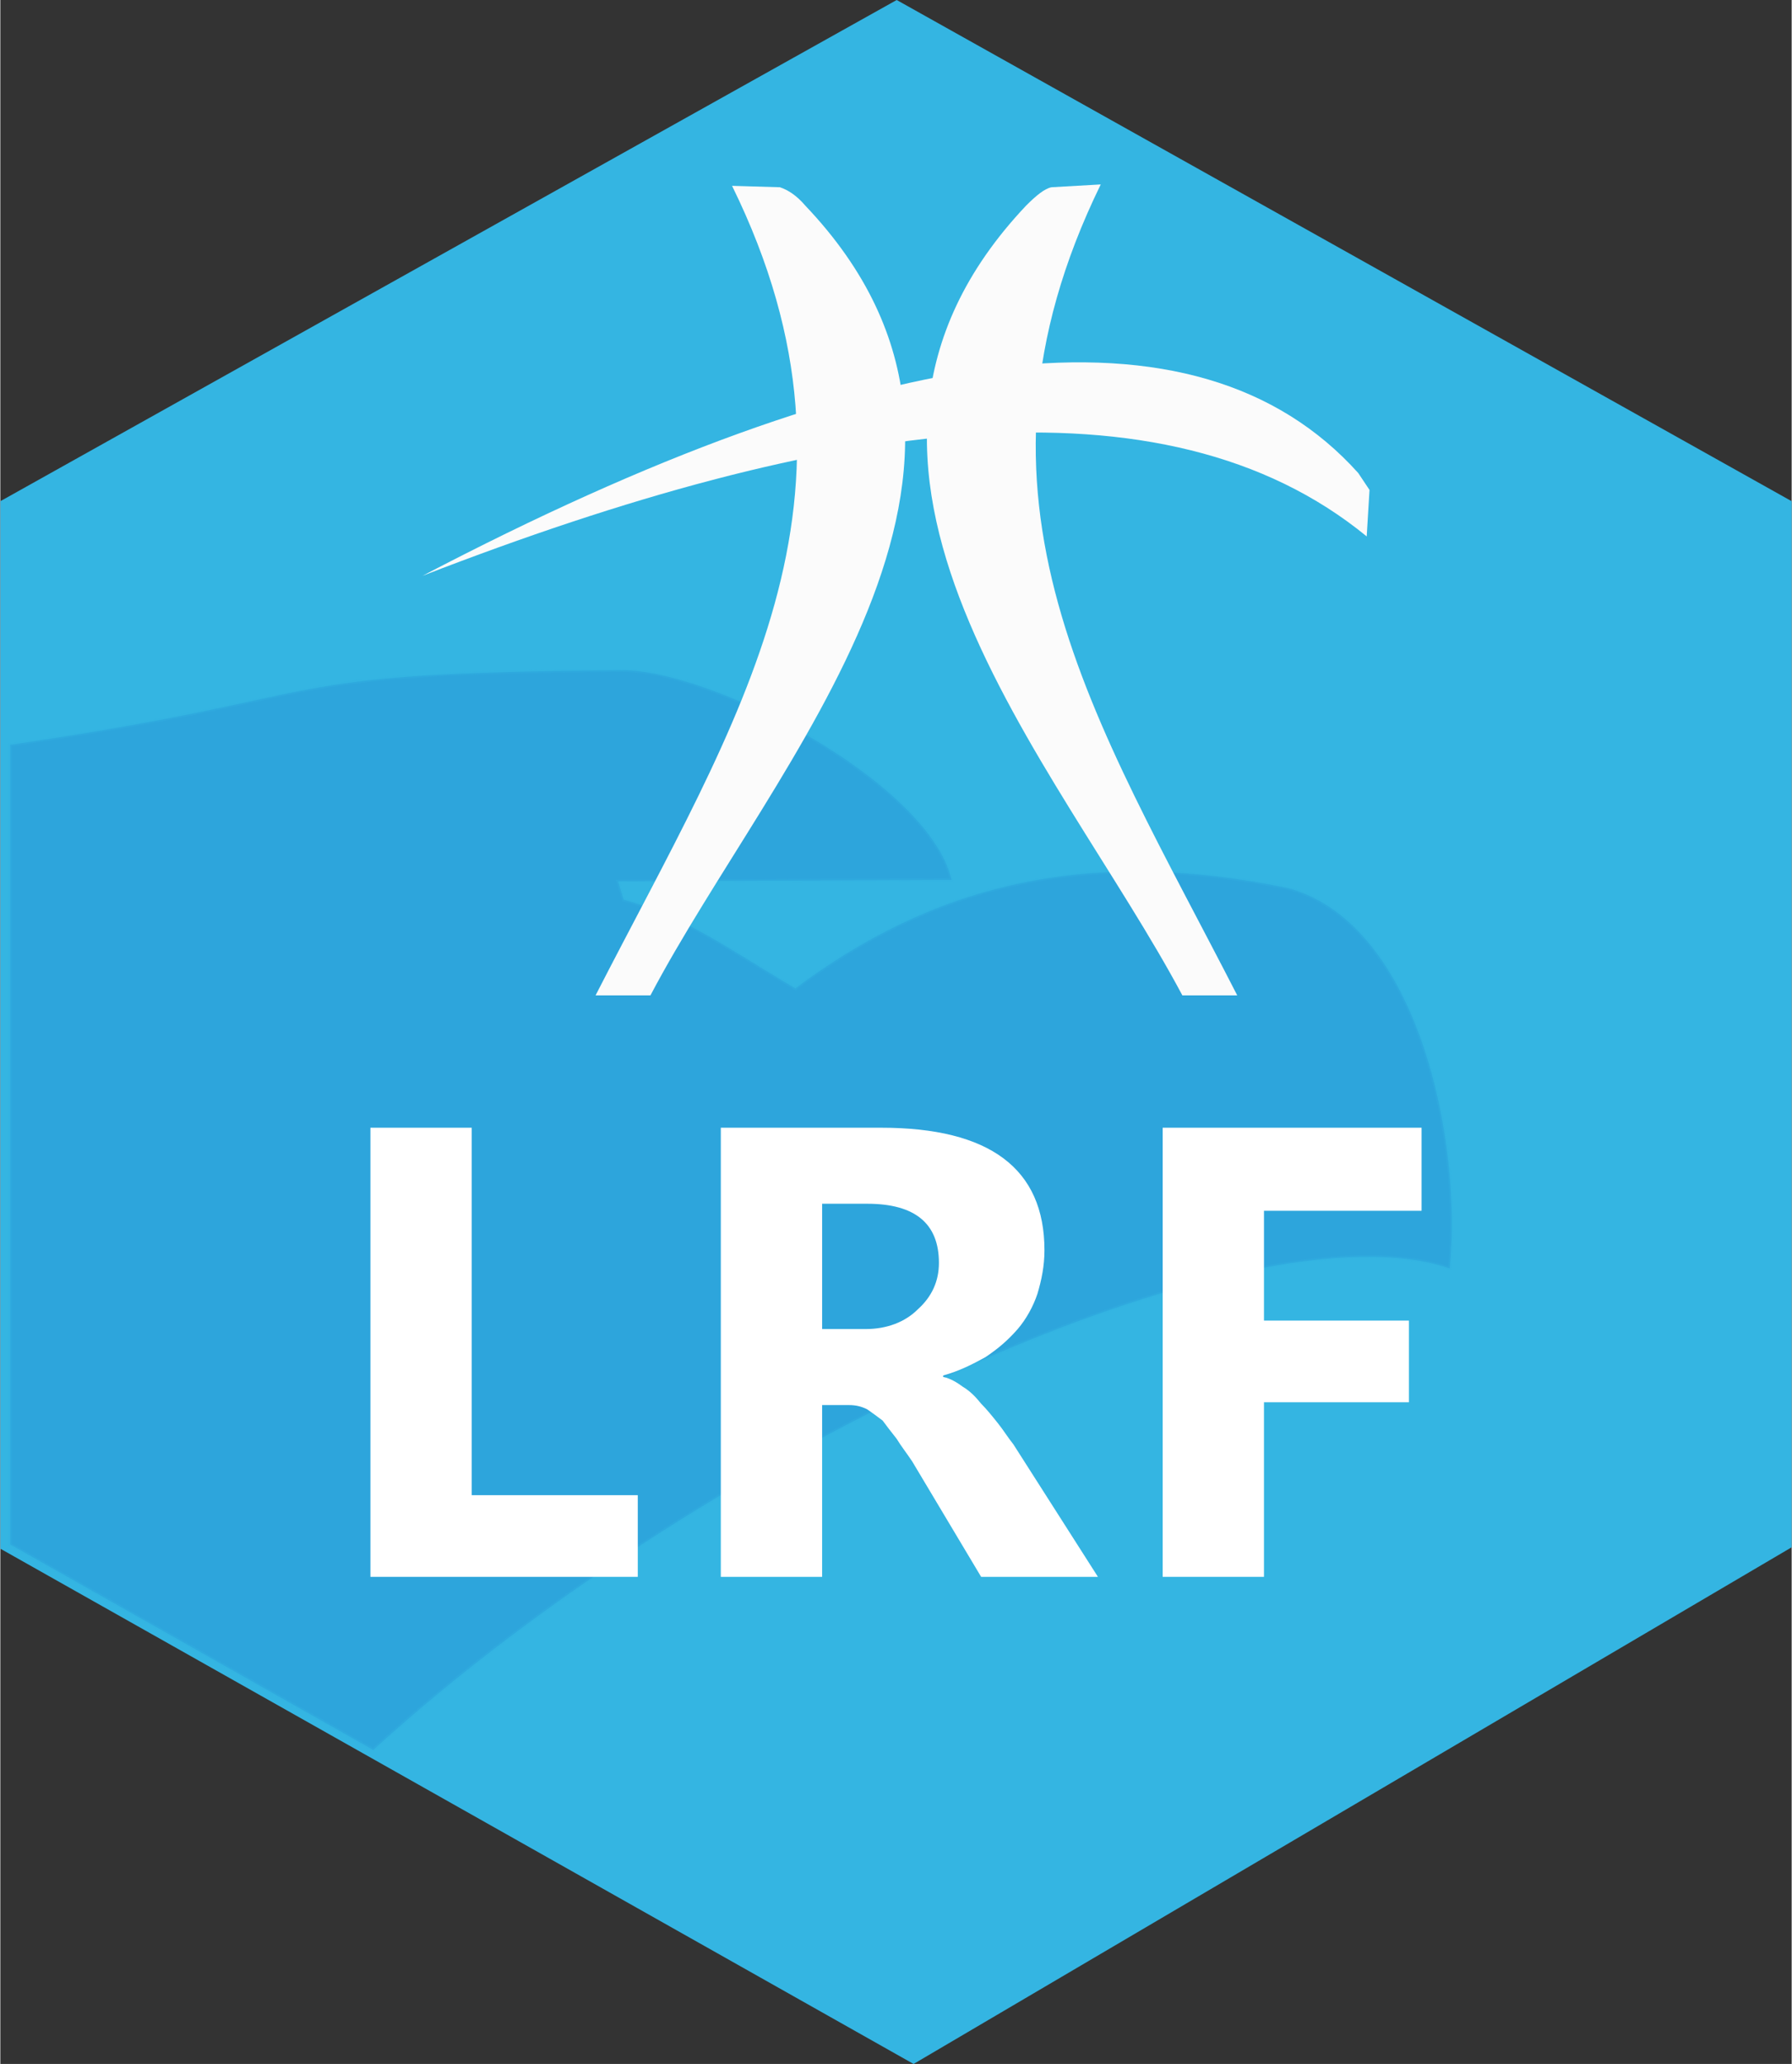
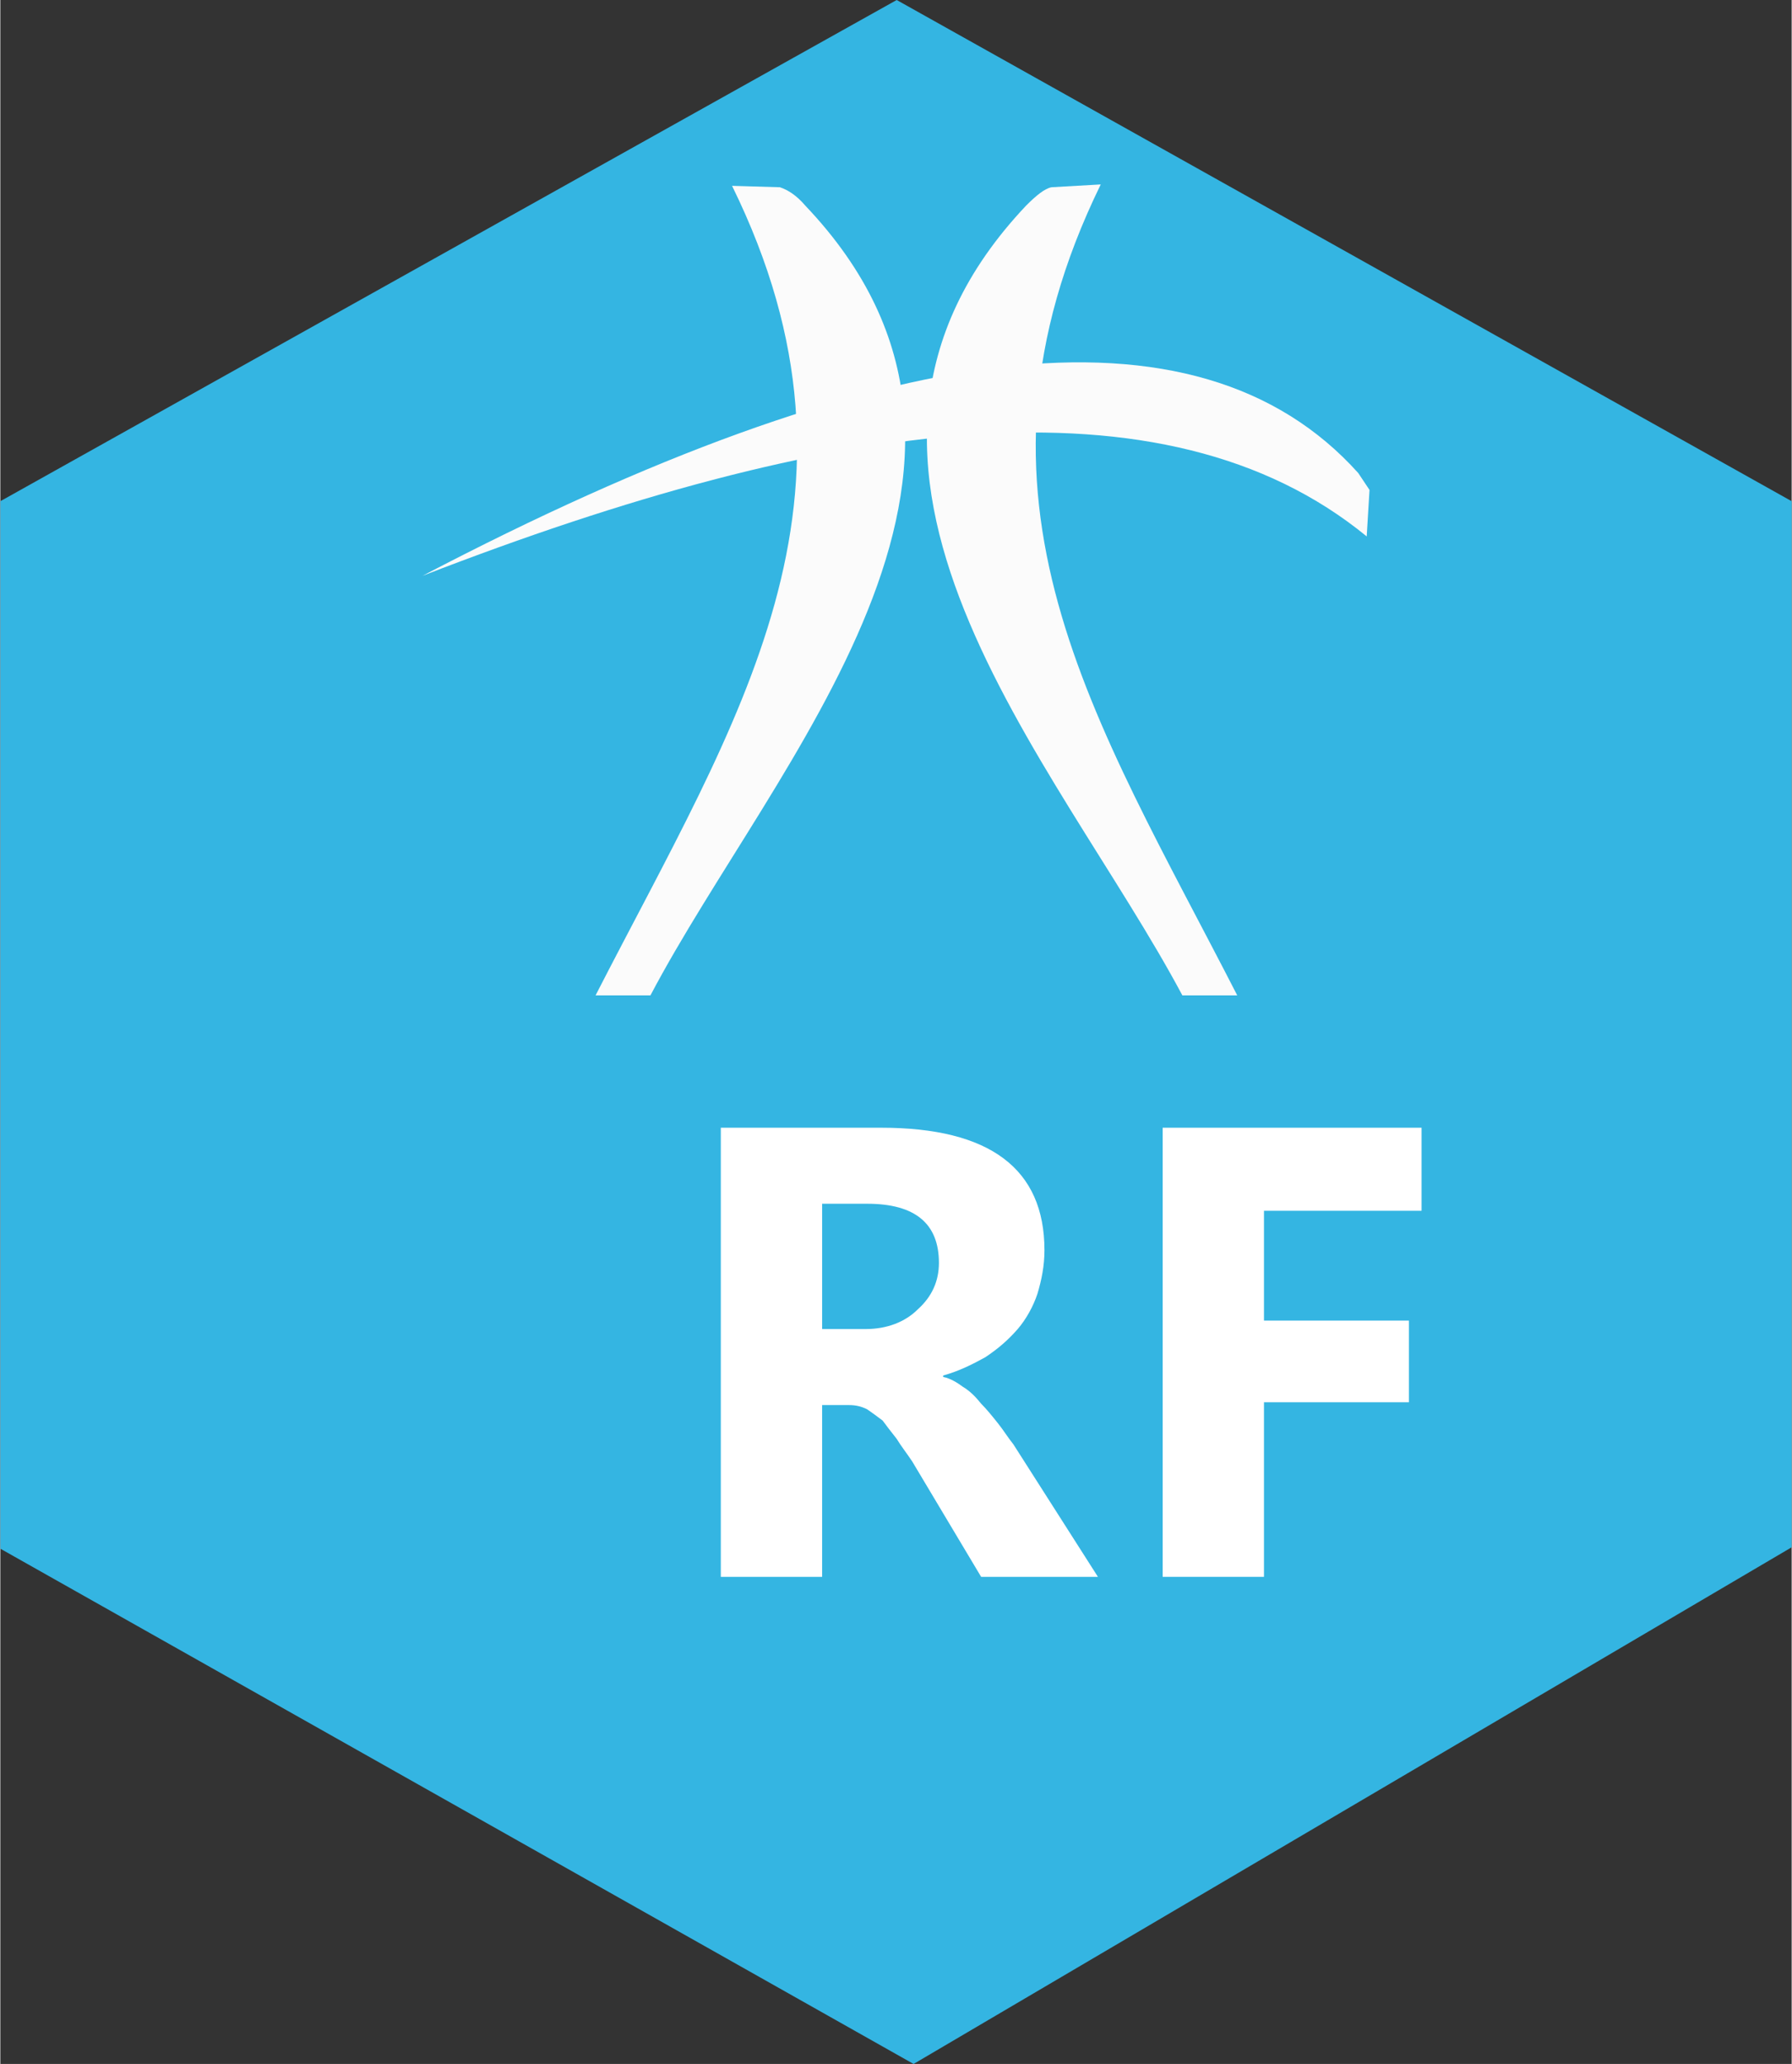
<svg xmlns="http://www.w3.org/2000/svg" xml:space="preserve" width="40.368mm" height="46.471mm" version="1.1" style="shape-rendering:geometricPrecision; text-rendering:geometricPrecision; image-rendering:optimizeQuality; fill-rule:evenodd; clip-rule:evenodd" viewBox="0 0 1273 1466">
  <rect x="0" y="0" width="1273" height="1466" fill="#333333" stroke="none" />
  <defs>
    <style type="text/css">
   
    .str0 {stroke:#34B5E2;stroke-width:2.403;stroke-opacity:0.302}
    .fil0 {fill:#34B5E2}
    .fil3 {fill:#FBFBFB}
    .fil2 {fill:white;fill-rule:nonzero}
    .fil1 {fill:#2083CF;fill-opacity:0.302}
   
  </style>
  </defs>
  <g id="Camada_x0020_1">
    <polygon class="fil0" points="0,356 637,0 1273,356 1273,1099 649,1466 0,1100 " />
-     <path class="fil1 str0" d="M265 1243c238,-217 623,-391 765,-342 9,-90 -22,-244 -114,-270 -148,-31 -256,0 -351,71 -46,-27 -78,-51 -122,-63l-4 -13 237 -1c-16,-69 -169,-149 -234,-149 -262,2 -190,17 -435,53l0 568 258 146z" />
-     <polygon class="fil2" points="453,1120 263,1120 263,801 335,801 335,1062 453,1062 " />
    <path id="1" class="fil2" d="M780 1120l-83 0 -49 -82c-4,-6 -8,-11 -11,-16 -4,-5 -7,-9 -10,-13 -4,-3 -8,-6 -11,-8 -4,-2 -8,-3 -13,-3l-19 0 0 122 -72 0 0 -319 114 0c77,0 116,29 116,87 0,11 -2,21 -5,31 -3,9 -8,18 -14,25 -7,8 -14,14 -23,20 -9,5 -19,10 -30,13l0 1c5,1 10,4 14,7 5,3 9,7 13,12 4,4 8,9 12,14 4,5 7,10 11,15l60 94zm-196 -265l0 89 31 0c15,0 28,-5 37,-14 10,-9 15,-20 15,-33 0,-28 -17,-42 -51,-42l-32 0z" />
    <polygon id="2" class="fil2" points="1010,860 898,860 898,938 1001,938 1001,996 898,996 898,1120 826,1120 826,801 1010,801 " />
    <g id="_2970221500592">
      <path class="fil3" d="M879 707l-39 0c-89,-167 -287,-375 -111,-561 7,-7 13,-12 18,-13l35 -2c-109,223 -4,379 97,576z" />
      <path class="fil3" d="M971 381c-144,-118 -382,-84 -671,28 325,-170 550,-201 665,-73l8 12 -2 33z" />
      <path class="fil3" d="M423 707l39 0c88,-167 287,-375 110,-561 -6,-7 -12,-11 -18,-13l-34 -1c109,222 4,378 -97,575z" />
    </g>
  </g>
</svg>